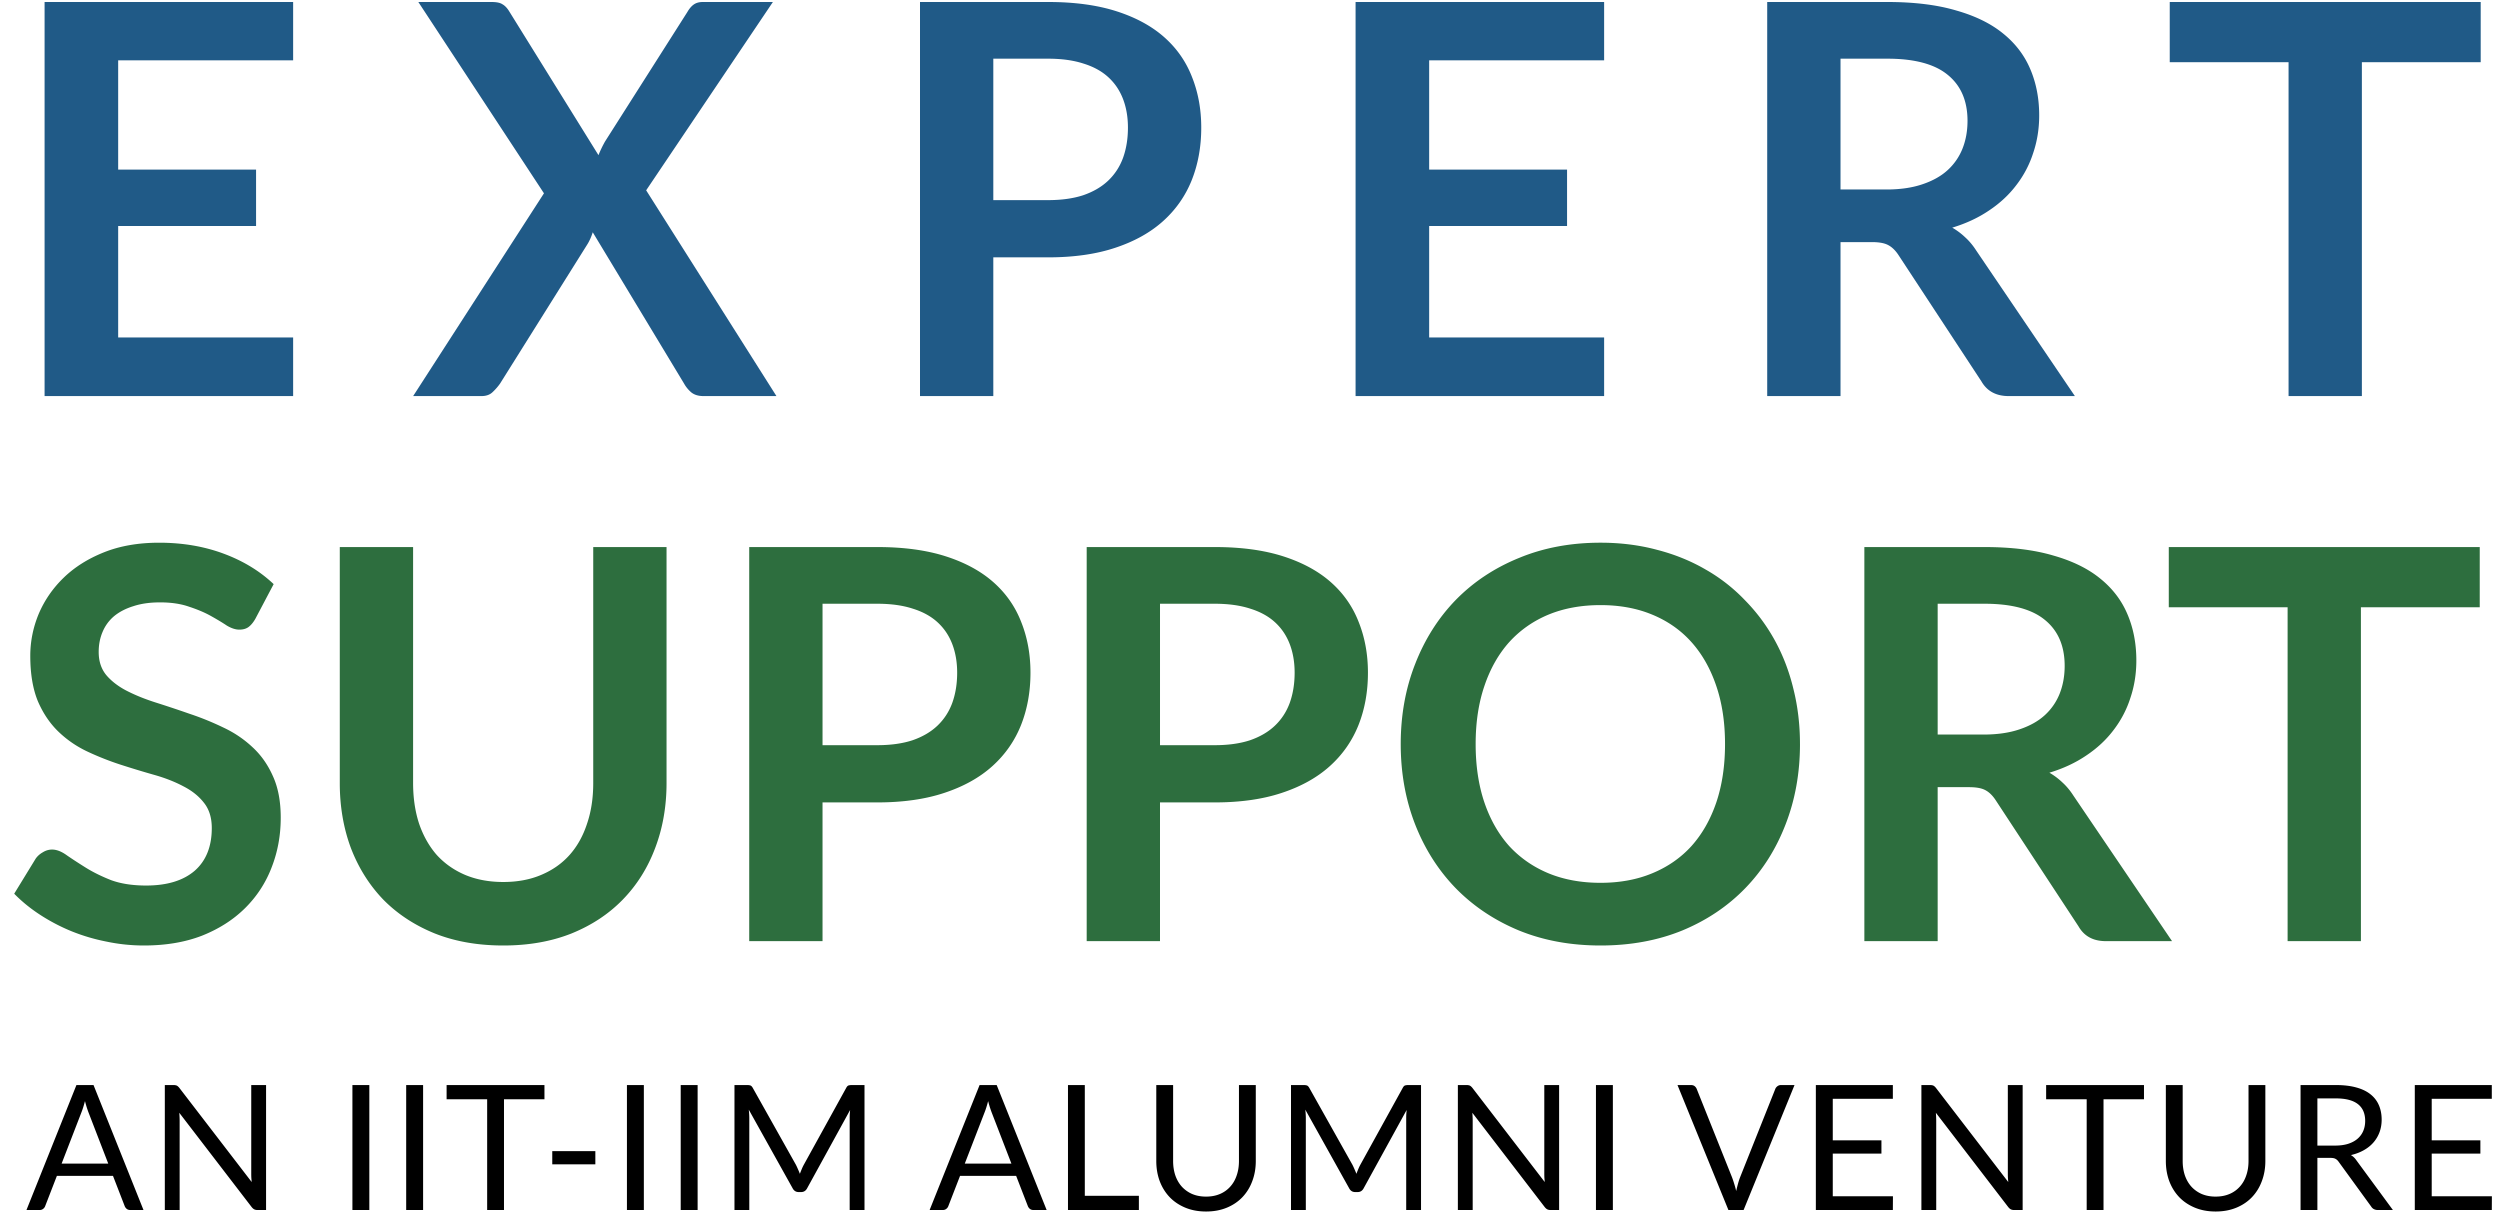
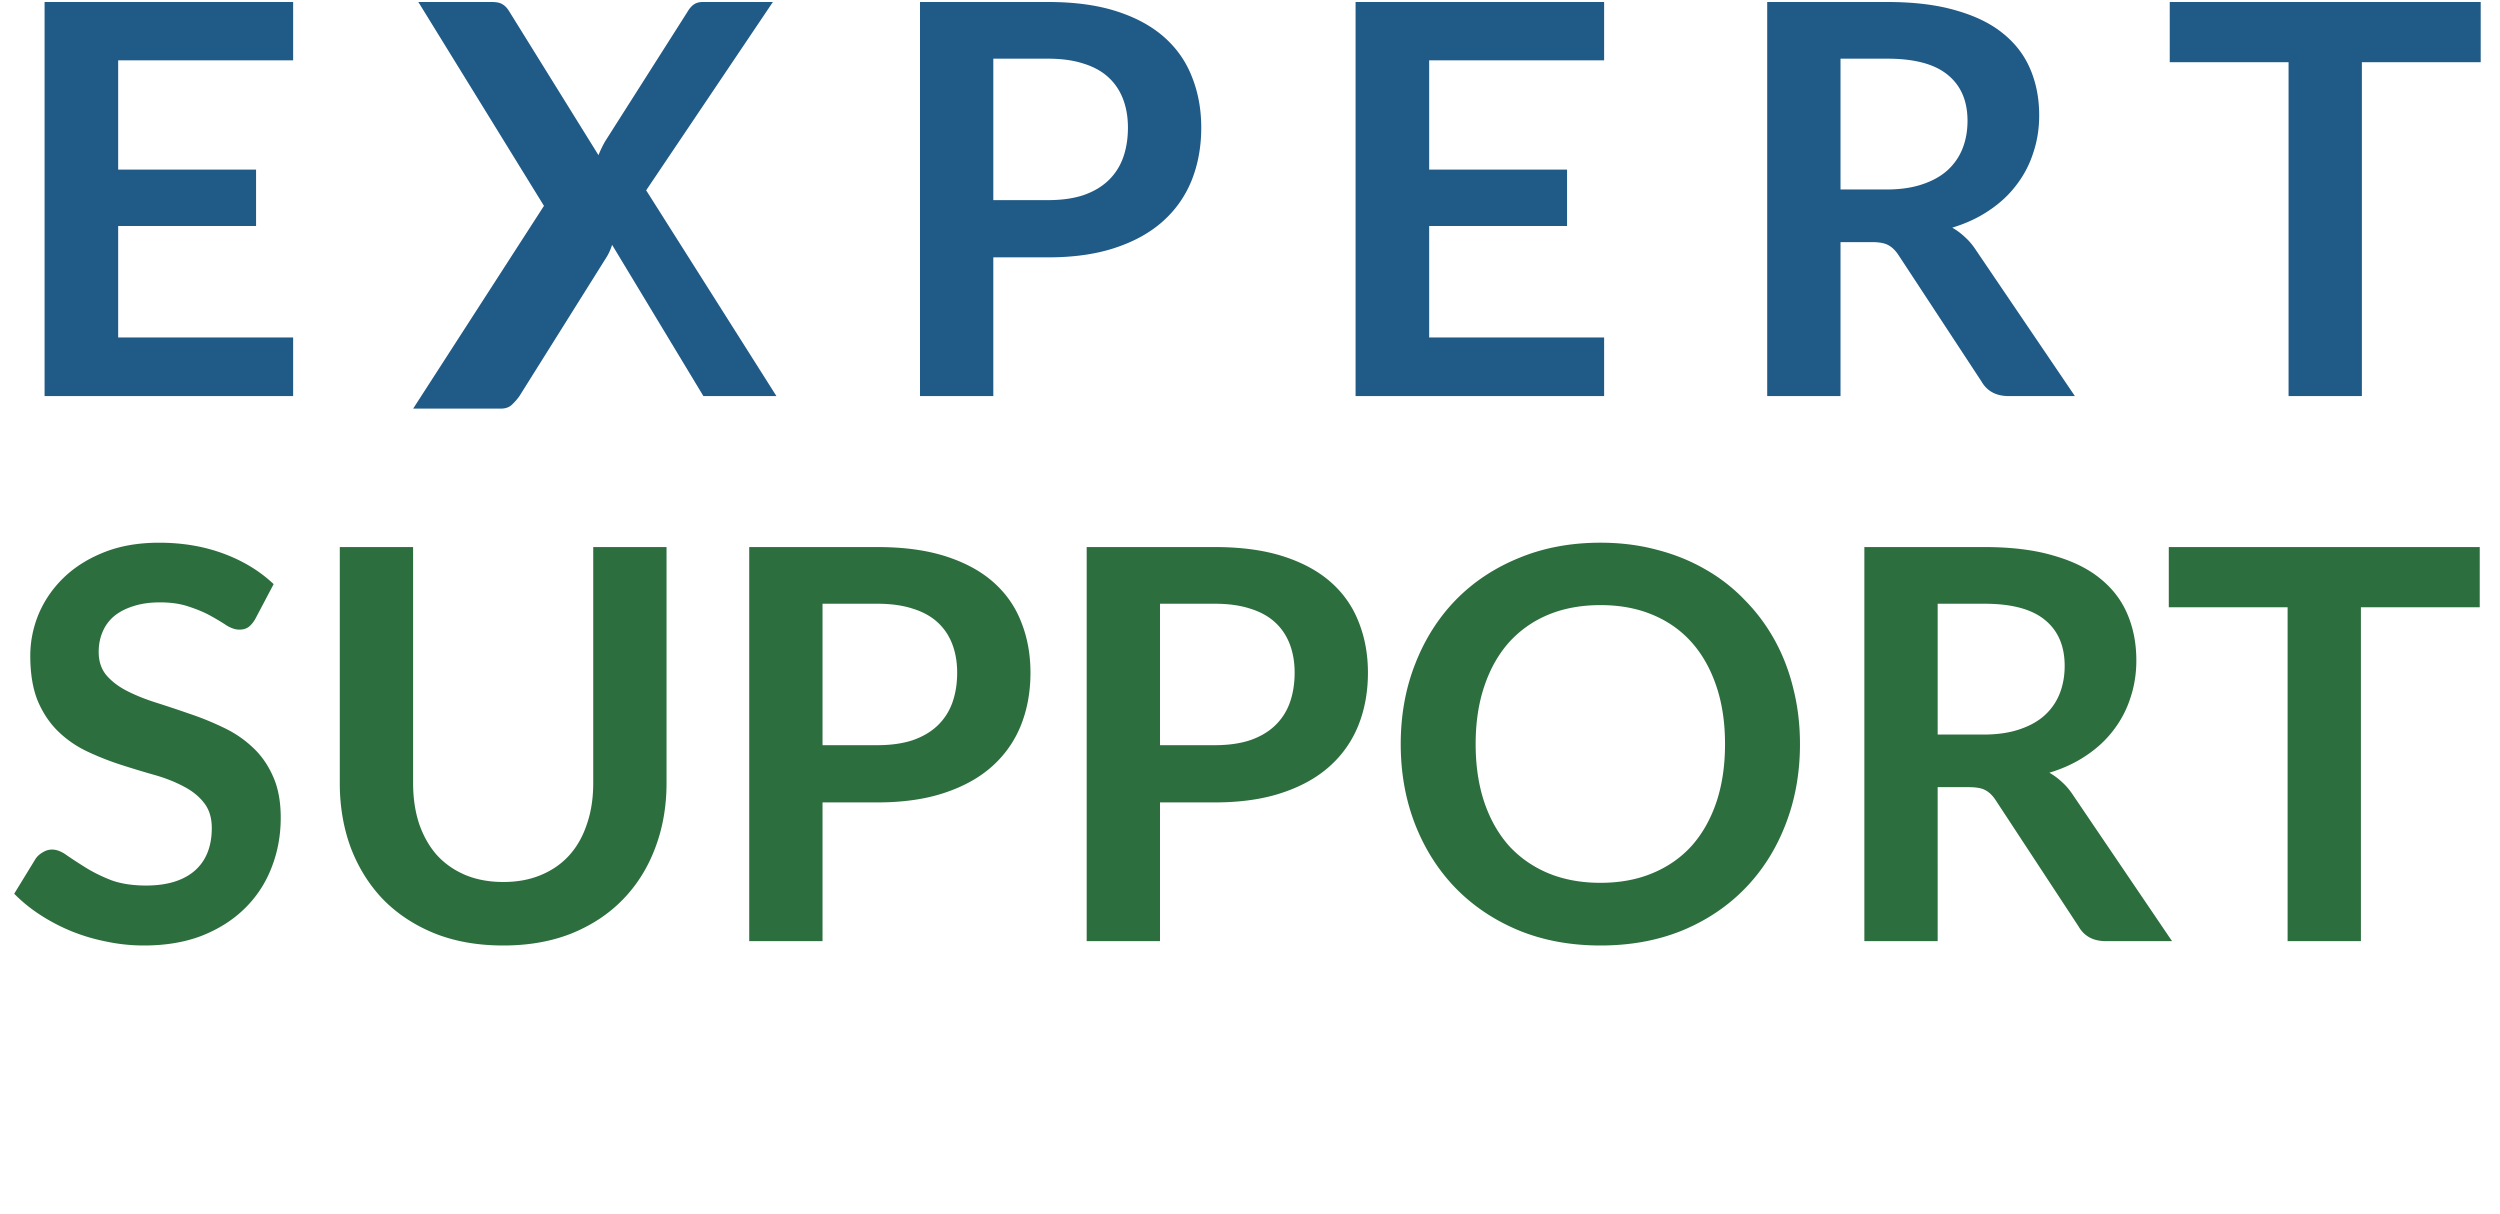
<svg xmlns="http://www.w3.org/2000/svg" width="688" height="334" fill="none">
-   <path fill="#205a87" d="M32.52 16.6v30.075h37.95V62.2H32.52v30.675h48.15V109h-68.4V.55h68.4V16.6zM213.675 109h-20.1q-2.1 0-3.375-1.05-1.2-1.05-1.95-2.4l-25.125-41.625q-.6 1.875-1.425 3.225l-24.075 38.4q-.9 1.275-2.1 2.4-1.125 1.05-3 1.05H113.7l36-55.8L115.125.55h20.1q2.1 0 3 .6.975.525 1.8 1.8L164.7 42.7q.75-1.875 1.8-3.75l22.65-35.625q.825-1.425 1.8-2.1t2.475-.675H212.7l-34.875 51.825zm74.759-53.925q5.55 0 9.675-1.35 4.125-1.425 6.825-3.975 2.775-2.625 4.125-6.3 1.35-3.75 1.35-8.325 0-4.35-1.35-7.875t-4.05-6-6.825-3.75q-4.125-1.35-9.75-1.35h-15.075v38.925zm0-54.525q10.875 0 18.825 2.55t13.125 7.125 7.65 10.95q2.55 6.375 2.55 13.95 0 7.875-2.625 14.475-2.625 6.525-7.875 11.25t-13.2 7.35q-7.875 2.625-18.45 2.625h-15.075V109h-20.175V.55zM393.305 16.6v30.075h37.95V62.2h-37.95v30.675h48.15V109h-68.4V.55h68.4V16.6zM519.11 52.15q5.7 0 9.9-1.425 4.275-1.425 6.975-3.9a15.95 15.95 0 0 0 4.125-6q1.35-3.45 1.35-7.575 0-8.25-5.475-12.675-5.4-4.425-16.575-4.425h-12.9v36zm51.9 56.85h-18.225q-5.175 0-7.5-4.05l-22.8-34.725q-1.275-1.95-2.85-2.775-1.5-.825-4.5-.825h-8.625V109h-20.175V.55h33.075q11.025 0 18.9 2.325 7.95 2.25 12.975 6.375 5.1 4.125 7.5 9.9 2.4 5.7 2.4 12.6 0 5.475-1.65 10.35a28.8 28.8 0 0 1-4.65 8.85q-3 3.975-7.5 6.975-4.425 3-10.125 4.725 1.95 1.125 3.6 2.7 1.65 1.5 3 3.6zm111.678-91.875h-32.7V109h-20.175V17.125h-32.7V.55h85.575z" />
+   <path fill="#205a87" d="M32.52 16.6v30.075h37.95V62.2H32.52v30.675h48.15V109h-68.4V.55h68.4V16.6zM213.675 109h-20.1l-25.125-41.625q-.6 1.875-1.425 3.225l-24.075 38.4q-.9 1.275-2.1 2.4-1.125 1.05-3 1.05H113.7l36-55.8L115.125.55h20.1q2.1 0 3 .6.975.525 1.8 1.8L164.7 42.7q.75-1.875 1.8-3.75l22.65-35.625q.825-1.425 1.8-2.1t2.475-.675H212.7l-34.875 51.825zm74.759-53.925q5.55 0 9.675-1.35 4.125-1.425 6.825-3.975 2.775-2.625 4.125-6.3 1.35-3.75 1.35-8.325 0-4.35-1.35-7.875t-4.05-6-6.825-3.75q-4.125-1.35-9.75-1.35h-15.075v38.925zm0-54.525q10.875 0 18.825 2.55t13.125 7.125 7.65 10.95q2.55 6.375 2.55 13.95 0 7.875-2.625 14.475-2.625 6.525-7.875 11.25t-13.2 7.35q-7.875 2.625-18.45 2.625h-15.075V109h-20.175V.55zM393.305 16.6v30.075h37.95V62.2h-37.95v30.675h48.15V109h-68.4V.55h68.4V16.6zM519.11 52.15q5.7 0 9.9-1.425 4.275-1.425 6.975-3.9a15.95 15.95 0 0 0 4.125-6q1.35-3.45 1.35-7.575 0-8.25-5.475-12.675-5.4-4.425-16.575-4.425h-12.9v36zm51.9 56.85h-18.225q-5.175 0-7.5-4.05l-22.8-34.725q-1.275-1.95-2.85-2.775-1.5-.825-4.5-.825h-8.625V109h-20.175V.55h33.075q11.025 0 18.9 2.325 7.95 2.25 12.975 6.375 5.1 4.125 7.5 9.9 2.4 5.7 2.4 12.6 0 5.475-1.65 10.35a28.8 28.8 0 0 1-4.65 8.85q-3 3.975-7.5 6.975-4.425 3-10.125 4.725 1.95 1.125 3.6 2.7 1.65 1.5 3 3.6zm111.678-91.875h-32.7V109h-20.175V17.125h-32.7V.55h85.575z" />
  <path fill="#2d6e3e" d="M70.284 170.275q-.9 1.575-1.95 2.325-.975.675-2.475.675-1.575 0-3.45-1.125-1.8-1.2-4.35-2.625t-6-2.55q-3.375-1.2-8.025-1.2-4.2 0-7.35 1.05-3.15.975-5.325 2.775-2.1 1.8-3.15 4.35-1.05 2.475-1.05 5.475 0 3.825 2.1 6.375 2.175 2.55 5.7 4.35t8.025 3.225 9.225 3.075q4.725 1.575 9.225 3.75 4.5 2.1 8.025 5.4 3.525 3.225 5.625 7.95 2.175 4.725 2.175 11.475 0 7.35-2.55 13.8A31.5 31.5 0 0 1 67.359 250q-4.8 4.725-11.775 7.5-6.975 2.7-15.975 2.7-5.175 0-10.2-1.05-5.025-.975-9.675-2.85a52 52 0 0 1-8.625-4.5q-4.05-2.625-7.2-5.85l5.925-9.675q.75-1.05 1.95-1.725 1.2-.75 2.55-.75 1.875 0 4.05 1.575 2.175 1.5 5.175 3.375t6.975 3.45q4.05 1.5 9.675 1.5 8.625 0 13.35-4.05 4.725-4.125 4.725-11.775 0-4.275-2.175-6.975-2.1-2.7-5.625-4.5-3.525-1.875-8.025-3.15t-9.15-2.775-9.15-3.6-8.025-5.475-5.7-8.4q-2.1-5.1-2.1-12.525 0-5.925 2.325-11.55 2.4-5.625 6.9-9.975t11.1-6.975 15.15-2.625q9.6 0 17.7 3t13.8 8.4zm68.224 72.45q5.85 0 10.425-1.95 4.65-1.95 7.8-5.475t4.8-8.55q1.725-5.025 1.725-11.25v-64.95h20.175v64.95q0 9.675-3.15 17.925-3.075 8.175-8.925 14.175-5.775 5.925-14.1 9.3-8.325 3.3-18.75 3.3-10.5 0-18.825-3.3-8.325-3.375-14.175-9.3-5.775-6-8.925-14.175-3.075-8.25-3.075-17.925v-64.95h20.175v64.875q0 6.225 1.65 11.25 1.725 5.025 4.875 8.625 3.225 3.525 7.8 5.475 4.65 1.95 10.5 1.95m102.928-37.65q5.55 0 9.675-1.35 4.125-1.425 6.825-3.975 2.775-2.625 4.125-6.3 1.35-3.75 1.35-8.325 0-4.35-1.35-7.875t-4.05-6-6.825-3.75q-4.125-1.35-9.75-1.35h-15.075v38.925zm0-54.525q10.875 0 18.825 2.55t13.125 7.125 7.65 10.95q2.55 6.375 2.55 13.95 0 7.875-2.625 14.475-2.625 6.525-7.875 11.25t-13.2 7.35q-7.875 2.625-18.45 2.625h-15.075V259h-20.175V150.55zm92.871 54.525q5.55 0 9.675-1.35 4.125-1.425 6.825-3.975 2.775-2.625 4.125-6.3 1.35-3.75 1.35-8.325 0-4.35-1.35-7.875t-4.05-6-6.825-3.75q-4.125-1.35-9.75-1.35h-15.075v38.925zm0-54.525q10.875 0 18.825 2.55t13.125 7.125 7.65 10.95q2.55 6.375 2.55 13.95 0 7.875-2.625 14.475-2.625 6.525-7.875 11.25t-13.2 7.35q-7.875 2.625-18.45 2.625h-15.075V259h-20.175V150.55zm161.047 54.225q0 11.925-3.975 22.125-3.9 10.125-11.1 17.55t-17.325 11.625q-10.125 4.125-22.5 4.125-12.3 0-22.425-4.125-10.125-4.2-17.4-11.625-7.2-7.425-11.175-17.55-3.975-10.2-3.975-22.125t3.975-22.05q3.975-10.2 11.175-17.625 7.275-7.425 17.4-11.55 10.125-4.2 22.425-4.2 8.25 0 15.525 1.95 7.275 1.875 13.35 5.4a47.2 47.2 0 0 1 10.875 8.475q4.875 4.95 8.25 11.1t5.1 13.35q1.8 7.2 1.8 15.15m-20.625 0q0-8.925-2.4-15.975-2.4-7.125-6.825-12.075t-10.8-7.575q-6.3-2.625-14.25-2.625t-14.325 2.625q-6.3 2.625-10.8 7.575-4.425 4.95-6.825 12.075-2.4 7.05-2.4 15.975t2.4 16.05q2.4 7.05 6.825 12 4.5 4.875 10.8 7.5 6.375 2.625 14.325 2.625t14.25-2.625q6.375-2.625 10.8-7.5 4.425-4.95 6.825-12 2.4-7.125 2.4-16.05m71.117-2.625q5.7 0 9.9-1.425 4.275-1.425 6.975-3.9a15.95 15.95 0 0 0 4.125-6q1.35-3.45 1.35-7.575 0-8.25-5.475-12.675-5.4-4.425-16.575-4.425h-12.9v36zm51.9 56.85h-18.225q-5.175 0-7.5-4.05l-22.8-34.725q-1.275-1.95-2.85-2.775-1.5-.825-4.5-.825h-8.625V259h-20.175V150.55h33.075q11.025 0 18.9 2.325 7.95 2.25 12.975 6.375 5.1 4.125 7.5 9.9 2.4 5.7 2.4 12.6 0 5.475-1.65 10.35a28.8 28.8 0 0 1-4.65 8.85q-3 3.975-7.5 6.975-4.425 3-10.125 4.725 1.95 1.125 3.6 2.7 1.65 1.5 3 3.6zm84.679-91.875h-32.7V259H629.55v-91.875h-32.7V150.55h85.575z" />
-   <path fill="#000" d="m29.794 320.232-5.4-13.992q-.24-.624-.504-1.44a35 35 0 0 1-.504-1.776q-.504 1.944-1.032 3.24l-5.4 13.968zM39.49 333h-3.6q-.624 0-1.008-.312a1.9 1.9 0 0 1-.576-.792l-3.216-8.304H15.658l-3.216 8.304q-.144.432-.552.768t-1.008.336h-3.6l13.752-34.392h4.704zm33.732-34.392V333h-2.328q-.552 0-.936-.192-.36-.192-.72-.648l-19.896-25.92q.048.6.072 1.176t.024 1.08V333h-4.08v-34.392h2.4q.312 0 .528.048a1 1 0 0 1 .384.12q.168.072.336.24.168.144.36.384l19.896 25.896q-.048-.624-.096-1.2-.024-.6-.024-1.128v-24.36zM101.64 333h-4.656v-34.392h4.656zm14.797 0h-4.656v-34.392h4.656zm33.397-30.48h-11.136V333h-4.632v-30.48h-11.16v-3.912h26.928zm2.149 14.28h11.856v3.624h-11.856zm25.204 16.2h-4.656v-34.392h4.656zm14.798 0h-4.656v-34.392h4.656zm45.925-34.392V333h-4.08v-25.272q0-.504.024-1.08l.096-1.176-11.808 21.504q-.552 1.08-1.68 1.08h-.672q-1.128 0-1.68-1.08l-12.048-21.6q.144 1.272.144 2.352V333h-4.08v-34.392h3.432q.624 0 .96.12t.648.672l11.88 21.168q.288.576.552 1.2.288.624.528 1.272.24-.648.504-1.272.264-.648.576-1.224L232.87 299.4q.288-.552.624-.672.36-.12.984-.12zm40.433 21.624-5.4-13.992q-.24-.624-.504-1.44a35 35 0 0 1-.504-1.776q-.504 1.944-1.032 3.24l-5.4 13.968zM288.039 333h-3.6q-.624 0-1.008-.312a1.9 1.9 0 0 1-.576-.792l-3.216-8.304h-15.432l-3.216 8.304q-.144.432-.552.768t-1.008.336h-3.6l13.752-34.392h4.704zm25.381-3.912V333h-19.512v-34.392h4.632v30.48zm18.494.216q2.136 0 3.816-.72a7.9 7.9 0 0 0 2.832-2.016q1.176-1.296 1.776-3.096.624-1.8.624-3.96v-20.904h4.632v20.904q0 2.976-.96 5.52-.936 2.544-2.712 4.416-1.752 1.848-4.296 2.904t-5.712 1.056-5.712-1.056-4.32-2.904q-1.776-1.872-2.736-4.416-.936-2.544-.936-5.52v-20.904h4.632v20.88q0 2.16.6 3.96.624 1.8 1.776 3.096a8.4 8.4 0 0 0 2.856 2.04q1.704.72 3.84.72m59.153-30.696V333h-4.08v-25.272q0-.504.024-1.08l.096-1.176-11.808 21.504q-.552 1.08-1.68 1.08h-.672q-1.128 0-1.68-1.08l-12.048-21.6q.144 1.272.144 2.352V333h-4.08v-34.392h3.432q.624 0 .96.12t.648.672l11.88 21.168q.288.576.552 1.2.288.624.528 1.272.24-.648.504-1.272.264-.648.576-1.224l11.664-21.144q.288-.552.624-.672.36-.12.984-.12zm38.002 0V333h-2.328q-.552 0-.936-.192-.36-.192-.72-.648l-19.896-25.92q.048.6.072 1.176t.024 1.08V333h-4.08v-34.392h2.4q.312 0 .528.048a1 1 0 0 1 .384.12q.168.072.336.24.168.144.36.384l19.896 25.896q-.048-.624-.096-1.2-.024-.6-.024-1.128v-24.36zM443.862 333h-4.656v-34.392h4.656zm49.991-34.392L479.837 333h-4.176l-14.016-34.392h3.72q.624 0 1.008.312t.576.792l9.696 24.264q.312.816.6 1.776.312.96.552 2.016.24-1.056.504-2.016t.576-1.776l9.672-24.264q.144-.408.552-.744a1.56 1.56 0 0 1 1.032-.36zm27.085 30.6-.024 3.792h-21.192v-34.392h21.192v3.792h-16.536v11.424h13.392v3.648h-13.392v11.736zm35.695-30.6V333h-2.328q-.552 0-.936-.192-.36-.192-.72-.648l-19.896-25.92q.048.6.072 1.176t.024 1.08V333h-4.08v-34.392h2.4q.312 0 .528.048a1 1 0 0 1 .384.12q.168.072.336.24.168.144.36.384l19.896 25.896q-.048-.624-.096-1.2-.024-.6-.024-1.128v-24.36zm33.392 3.912h-11.136V333h-4.632v-30.48h-11.16v-3.912h26.928zm19.72 26.784q2.136 0 3.816-.72a7.9 7.9 0 0 0 2.832-2.016q1.176-1.296 1.776-3.096.624-1.8.624-3.96v-20.904h4.632v20.904q0 2.976-.96 5.52-.936 2.544-2.712 4.416-1.752 1.848-4.296 2.904t-5.712 1.056-5.712-1.056-4.32-2.904q-1.776-1.872-2.736-4.416-.936-2.544-.936-5.52v-20.904h4.632v20.88q0 2.16.6 3.96.624 1.8 1.776 3.096a8.4 8.4 0 0 0 2.856 2.04q1.704.72 3.84.72m32.896-14.04q2.016 0 3.552-.48 1.56-.504 2.592-1.392a5.8 5.8 0 0 0 1.584-2.16q.528-1.248.528-2.76 0-3.072-2.016-4.632t-6.048-1.56h-5.088v12.984zM658.529 333h-4.128q-1.272 0-1.872-.984l-8.928-12.288q-.408-.576-.888-.816-.456-.264-1.44-.264h-3.528V333h-4.632v-34.392h9.72q3.264 0 5.64.672 2.376.648 3.912 1.896a7.6 7.6 0 0 1 2.304 3.024q.744 1.752.744 3.936 0 1.824-.576 3.408a9 9 0 0 1-1.68 2.856q-1.08 1.248-2.664 2.136-1.56.888-3.552 1.344.888.504 1.536 1.464zm27.238-3.792-.024 3.792h-21.192v-34.392h21.192v3.792h-16.536v11.424h13.392v3.648h-13.392v11.736z" />
</svg>